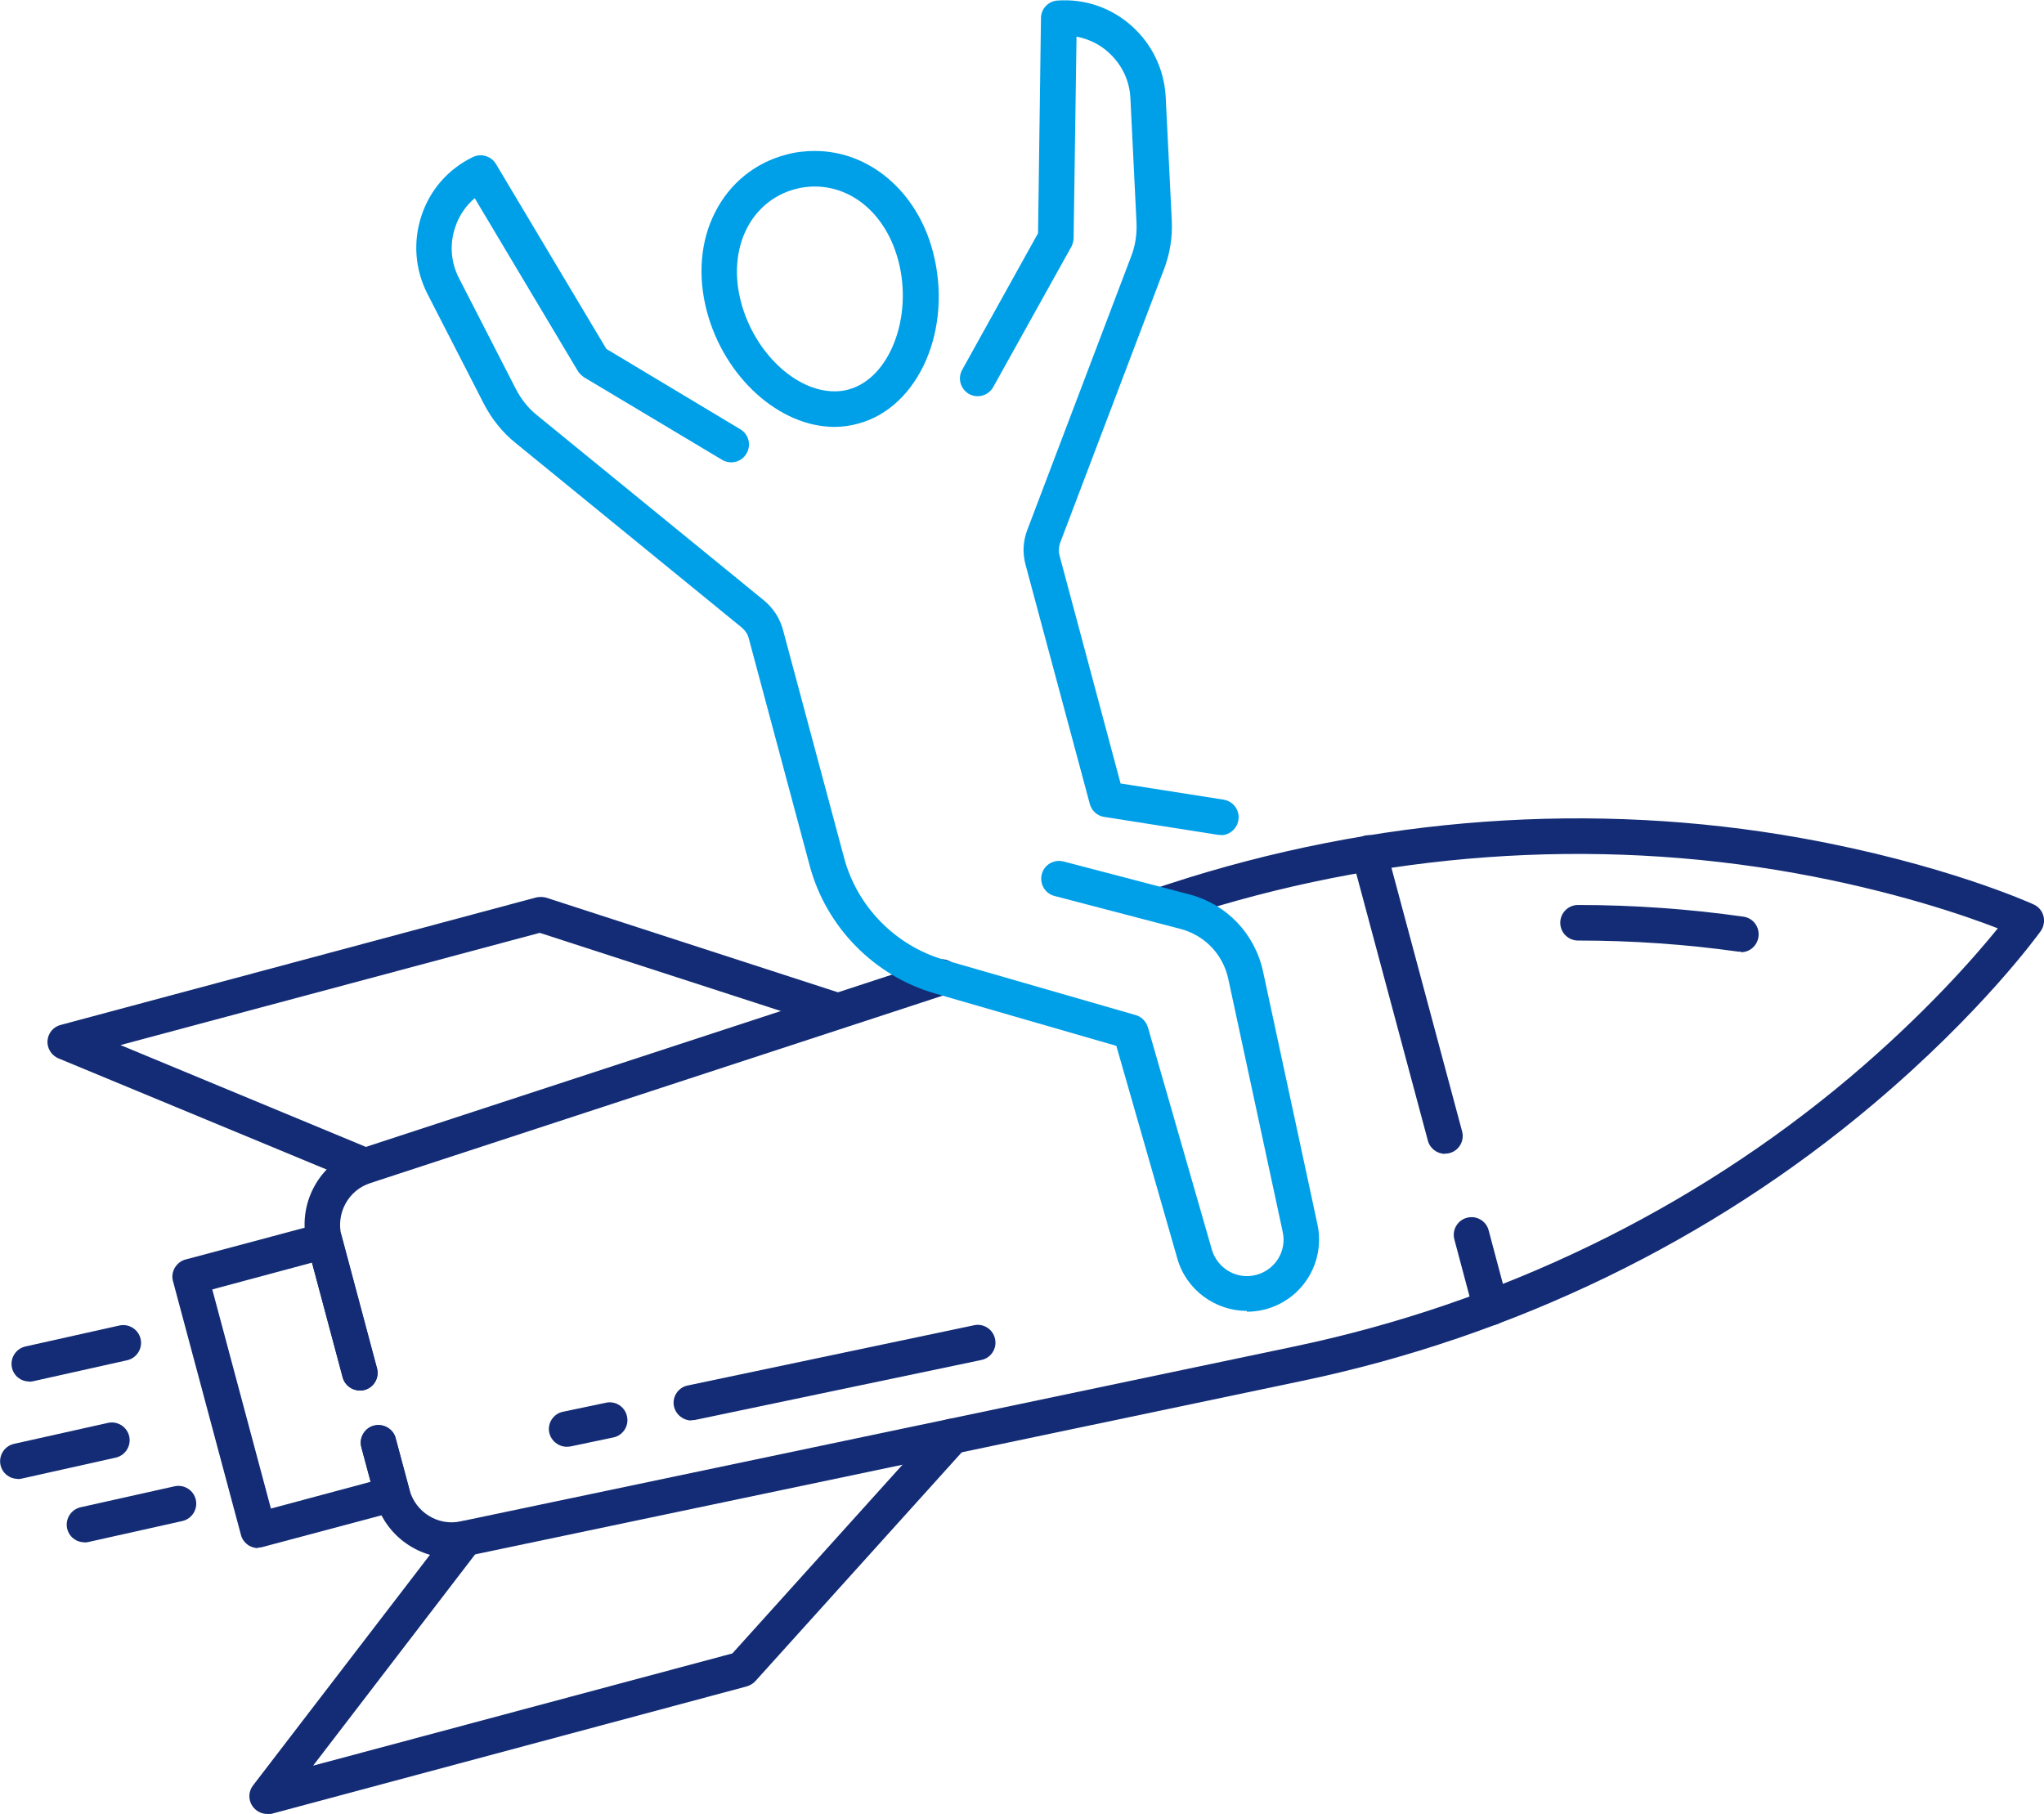
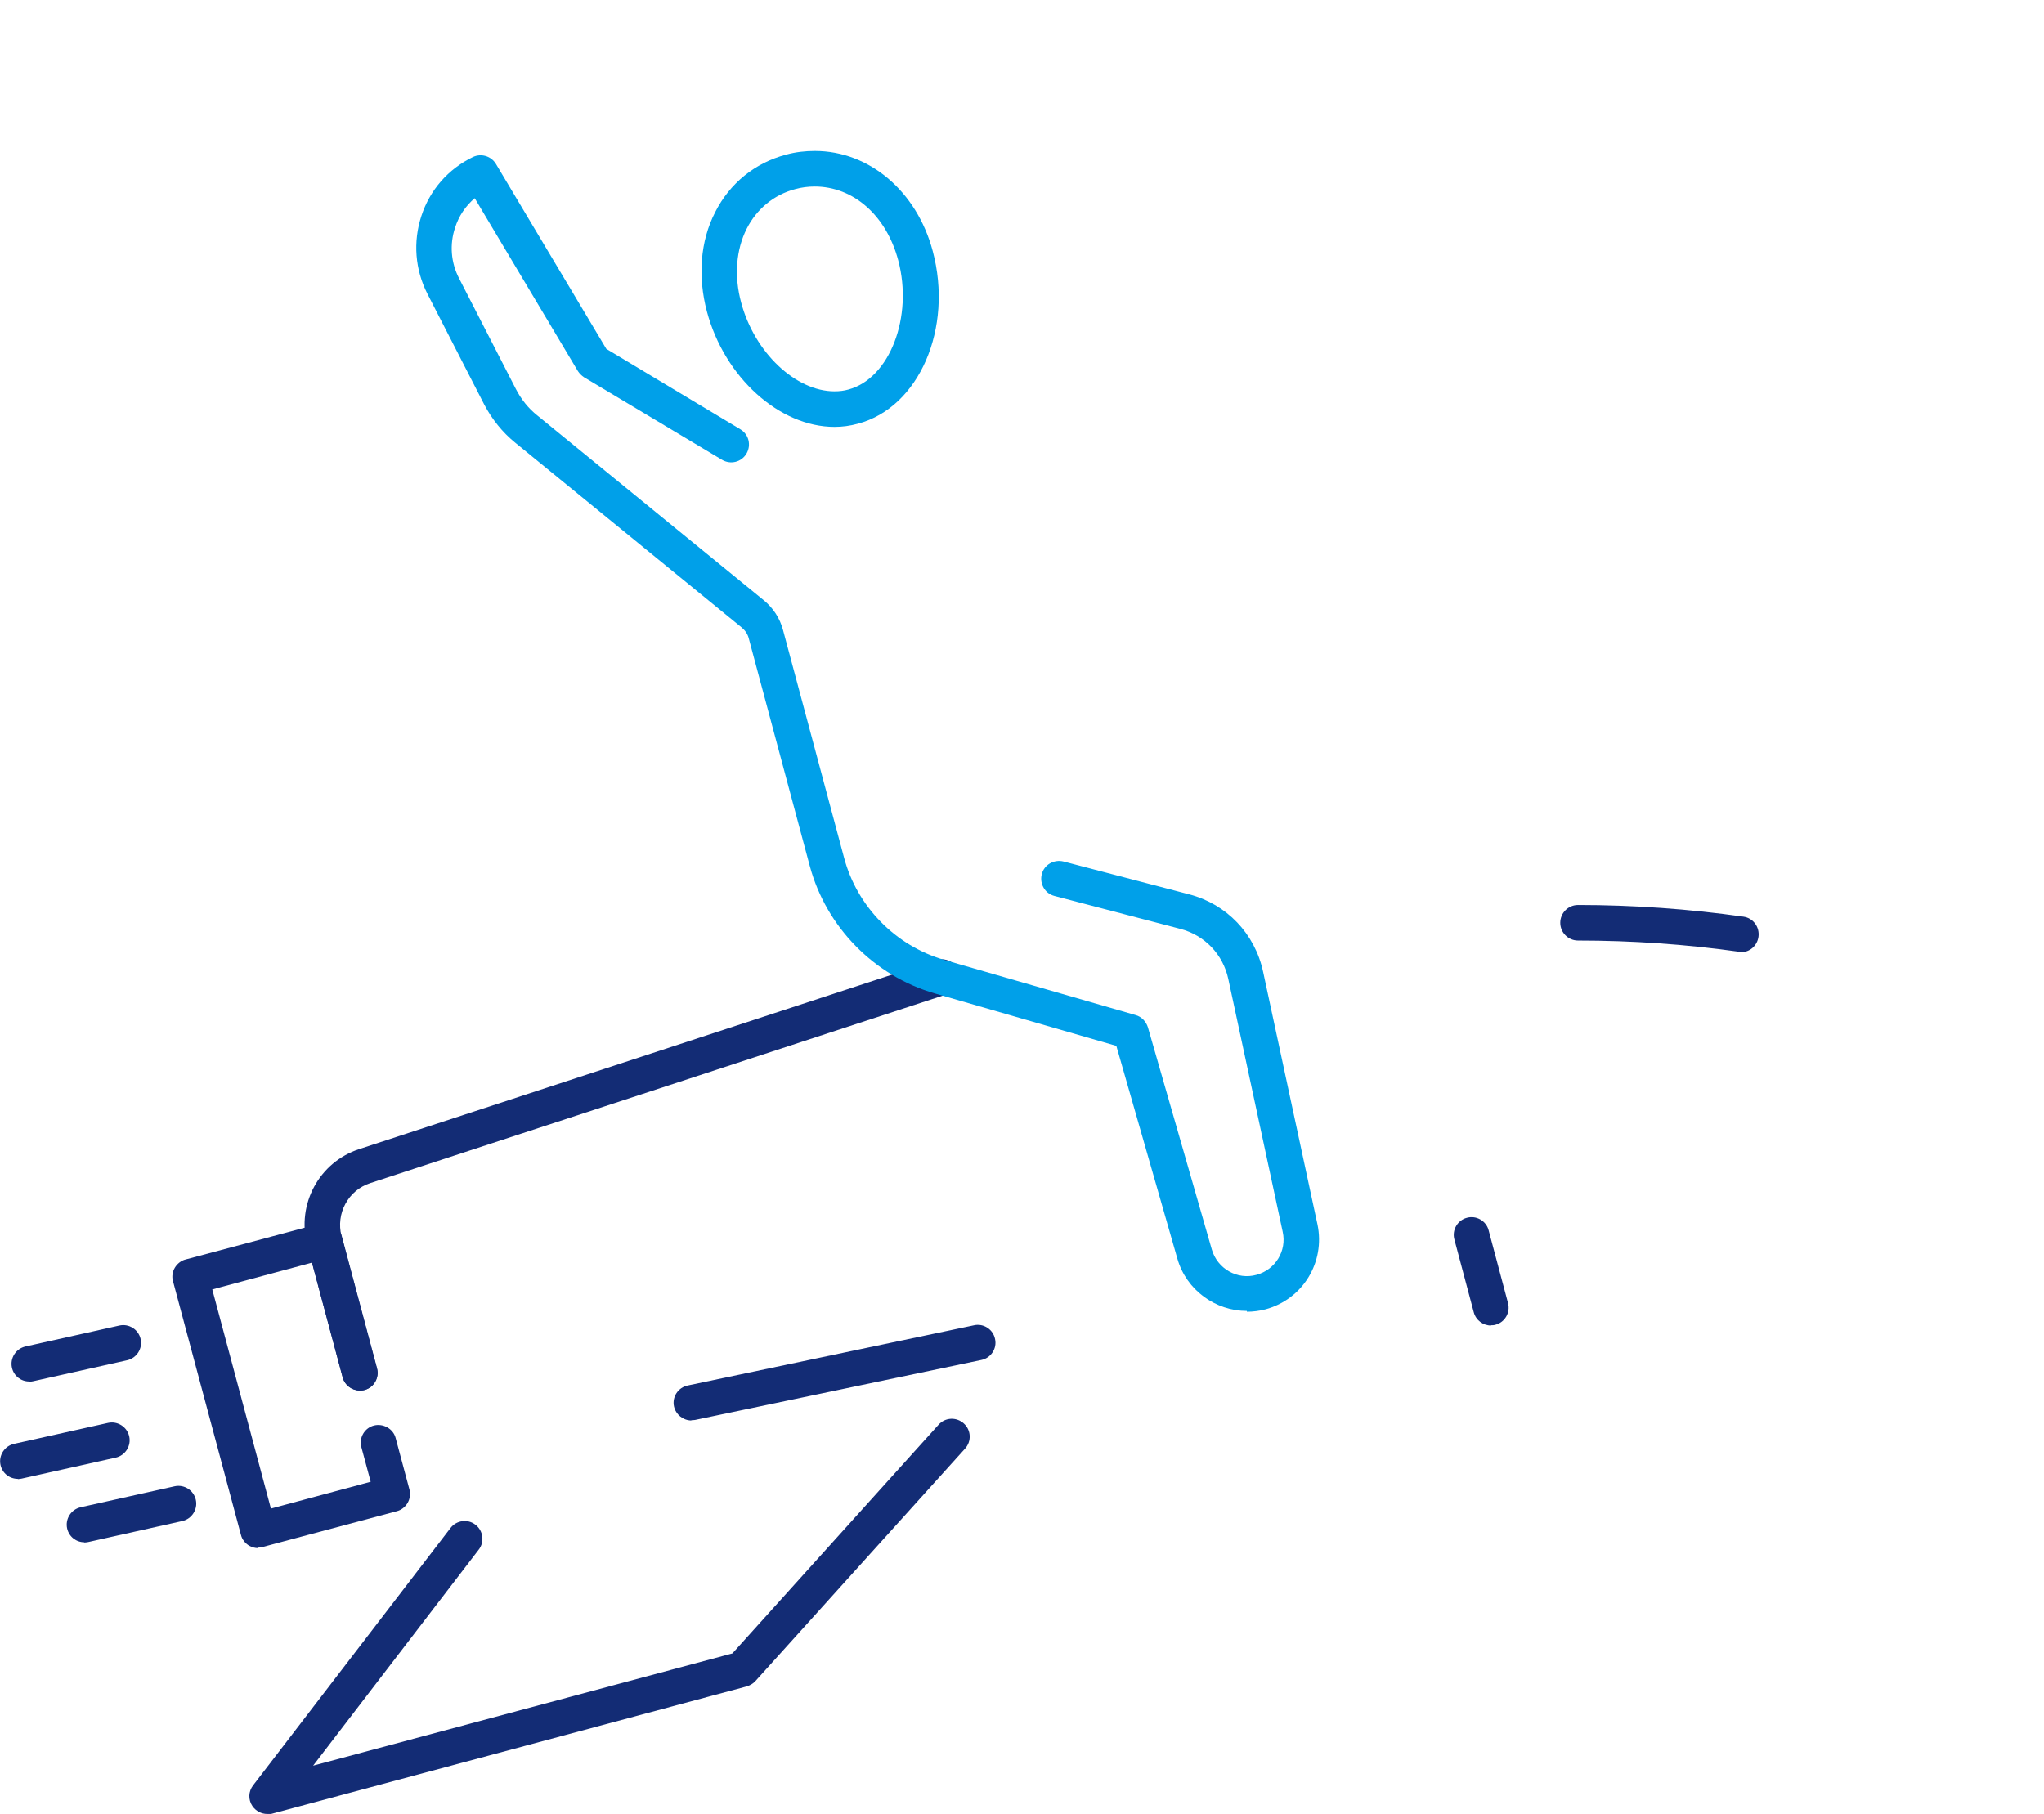
<svg xmlns="http://www.w3.org/2000/svg" id="_레이어_2" viewBox="0 0 77.03 68.37">
  <defs>
    <style>.cls-1{fill:#00a0e9;}.cls-1,.cls-2{stroke-width:0px;}.cls-2{fill:#132c75;}</style>
  </defs>
  <g id="Layer_1">
    <path class="cls-2" d="M65.61,35.87s-.06,0-.09,0c-1.99-.28-4.02-.42-6.05-.42-.37,0-.67-.3-.67-.67s.3-.67.67-.67c2.09,0,4.19.15,6.23.44.37.05.62.39.57.76-.05.34-.33.58-.66.58Z" />
    <path class="cls-2" d="M26.06,53.54c-.31,0-.59-.22-.66-.53-.08-.36.16-.72.52-.79l10.79-2.27c.36-.08.72.16.79.52.08.36-.16.72-.52.79l-10.79,2.26s-.09.01-.14.01Z" />
-     <path class="cls-2" d="M21.36,54.53c-.31,0-.59-.22-.66-.53-.08-.36.16-.72.52-.79l1.62-.34c.36-.08.72.16.79.52.08.36-.16.72-.52.79l-1.62.34s-.09.01-.14.01Z" />
    <path class="cls-2" d="M9.73,58.35c-.12,0-.23-.03-.34-.09-.15-.09-.27-.24-.31-.41l-2.56-9.56c-.05-.17-.02-.36.07-.51.09-.15.24-.27.41-.31l5.06-1.35c.36-.09.73.12.82.47l1.33,4.98c.1.36-.12.73-.47.82s-.73-.12-.82-.47l-1.16-4.33-3.76,1.01,2.21,8.26,3.76-1.01-.35-1.3c-.1-.36.12-.73.47-.82s.73.12.82.47l.52,1.94c.05.17.02.35-.07.51-.09.15-.24.27-.41.31l-5.06,1.35c-.06.02-.12.02-.17.02Z" />
-     <path class="cls-2" d="M13.75,44.62c-.09,0-.17-.02-.26-.05l-11.29-4.68c-.26-.11-.43-.38-.41-.66.02-.29.22-.53.5-.6l17.9-4.8c.12-.03.26-.03.38,0l11.22,3.64c.35.11.55.49.43.84-.11.35-.49.54-.84.43l-11.04-3.58-15.8,4.23,9.47,3.93c.34.14.5.53.36.88-.11.26-.36.41-.62.41Z" />
-     <path class="cls-2" d="M10.07,68.37c-.22,0-.43-.11-.56-.3-.16-.24-.15-.55.03-.78l7.44-9.7c.22-.29.65-.35.94-.12.29.22.35.65.12.94l-6.24,8.14,15.8-4.23,7.77-8.62c.25-.28.67-.3.95-.05.28.25.3.67.05.95l-7.9,8.76c-.09.1-.2.16-.32.2l-17.9,4.8c-.06.02-.12.02-.17.02Z" />
-     <path class="cls-2" d="M54.46,43.49c-.3,0-.57-.2-.65-.5l-2.86-10.67c-.1-.36.12-.73.47-.82s.73.12.82.47l2.86,10.67c.1.36-.12.73-.47.82-.06.02-.12.02-.17.02Z" />
+     <path class="cls-2" d="M10.07,68.37c-.22,0-.43-.11-.56-.3-.16-.24-.15-.55.03-.78l7.44-9.7c.22-.29.65-.35.94-.12.29.22.35.65.12.94l-6.24,8.14,15.8-4.23,7.77-8.62c.25-.28.67-.3.95-.05.28.25.3.67.05.95l-7.9,8.76c-.09.1-.2.16-.32.2l-17.9,4.8c-.06.02-.12.02-.17.02" />
    <path class="cls-2" d="M56.19,49.96c-.3,0-.57-.2-.65-.5l-.73-2.74c-.1-.36.12-.73.47-.82.36-.1.73.12.82.47l.73,2.74c.1.36-.12.73-.47.82-.06.02-.12.02-.17.02Z" />
    <path class="cls-2" d="M.67,55.74c-.31,0-.58-.21-.65-.52-.08-.36.15-.72.51-.8l3.54-.79c.36-.08.72.15.8.51.08.36-.15.72-.51.8l-3.54.79s-.1.02-.15.02Z" />
    <path class="cls-2" d="M3.18,58.13c-.31,0-.58-.21-.65-.52-.08-.36.15-.72.51-.8l3.54-.79c.36-.08.72.15.8.51.08.36-.15.72-.51.8l-3.54.79s-.1.02-.15.02Z" />
    <path class="cls-2" d="M1.1,52.07c-.31,0-.58-.21-.65-.52-.08-.36.15-.72.51-.8l3.54-.79c.36-.08.72.15.8.51.08.36-.15.72-.51.8l-3.54.79s-.1.02-.15.02Z" />
-     <path class="cls-2" d="M17.03,58.72c-1.33,0-2.54-.89-2.89-2.22l-.52-1.94c-.1-.36.12-.73.47-.82.36-.1.73.12.82.47l.52,1.94c.23.85,1.08,1.38,1.94,1.19l31.41-6.59c7.77-1.63,15-5.14,20.93-10.14,2.85-2.41,4.73-4.57,5.58-5.62-1.26-.49-3.97-1.42-7.64-2.08-7.63-1.37-15.65-.79-23.19,1.69l-.46.15c-.35.12-.73-.08-.85-.43-.12-.35.08-.73.43-.85l.46-.15c7.76-2.54,16-3.14,23.85-1.73,5.34.96,8.62,2.44,8.75,2.5.18.08.32.24.37.44.05.19.01.4-.1.56-.09.12-2.19,3.05-6.33,6.54-6.09,5.14-13.53,8.75-21.52,10.42l-31.41,6.59c-.21.04-.41.06-.62.06Z" />
    <path class="cls-2" d="M13.56,52.41c-.3,0-.57-.2-.65-.5l-1.33-4.98c-.41-1.54.45-3.13,1.96-3.62l21.74-7.12c.35-.12.73.08.85.43.12.35-.08.73-.43.85l-21.74,7.12c-.84.27-1.31,1.15-1.09,2l1.33,4.98c.1.36-.12.73-.47.82-.06.02-.12.02-.17.02Z" />
    <path class="cls-1" d="M46.99,49.41c-1.18,0-2.28-.78-2.62-1.97l-2.3-8.02-6.85-1.98c-2.28-.66-4.08-2.5-4.7-4.79l-2.3-8.58c-.04-.17-.14-.31-.27-.42l-8.54-6.97c-.48-.39-.87-.88-1.16-1.43l-2.14-4.17c-.47-.92-.55-1.96-.23-2.94.32-.98,1.01-1.77,1.94-2.22.31-.15.69-.04.87.26l4.16,6.97,5.05,3.03c.32.19.42.6.23.92s-.6.42-.92.23l-5.2-3.11c-.09-.06-.17-.14-.23-.23l-3.89-6.52c-.34.29-.6.67-.74,1.11-.21.63-.16,1.31.15,1.91l2.14,4.17c.2.39.47.73.81,1l8.54,6.97c.35.29.6.67.72,1.12l2.3,8.58c.49,1.84,1.94,3.32,3.78,3.85l7.21,2.08c.22.06.39.24.46.46l2.41,8.38c.21.72.96,1.15,1.68.95.71-.19,1.15-.9.99-1.62l-2.05-9.53c-.2-.93-.89-1.65-1.81-1.89l-4.74-1.24c-.36-.09-.57-.46-.48-.82.09-.36.46-.57.82-.48l4.74,1.24c1.41.37,2.47,1.48,2.78,2.91l2.05,9.53c.3,1.42-.55,2.82-1.96,3.2-.23.06-.47.09-.7.09Z" />
-     <path class="cls-1" d="M46.03,31.47s-.07,0-.1,0l-4.32-.68c-.26-.04-.47-.23-.54-.49l-2.42-9.01c-.12-.44-.1-.9.07-1.33l3.91-10.3c.16-.41.22-.84.2-1.28l-.23-4.68c-.03-.67-.33-1.28-.83-1.73-.34-.31-.75-.5-1.2-.59l-.11,7.59c0,.11-.03.22-.08.32l-2.95,5.3c-.18.32-.59.44-.91.26-.32-.18-.44-.59-.26-.91l2.86-5.15.11-8.11c0-.35.28-.64.63-.66,1.03-.07,2.02.27,2.79.96.77.69,1.22,1.63,1.28,2.66l.23,4.68c.03.62-.07,1.24-.29,1.82l-3.91,10.3c-.06.16-.07.34-.03.5l2.3,8.59,3.88.61c.37.06.62.4.56.77-.05.33-.34.57-.66.57Z" />
    <path class="cls-1" d="M31.45,16.09c-2.08,0-4.15-1.87-4.81-4.35-.35-1.32-.25-2.65.31-3.74.55-1.09,1.5-1.86,2.67-2.17.36-.1.73-.14,1.09-.14,2.05,0,3.84,1.52,4.44,3.77.78,2.91-.51,5.9-2.82,6.51-.29.08-.58.12-.88.12ZM30.71,7.03c-.25,0-.5.03-.75.1-.79.21-1.44.74-1.82,1.49-.4.79-.48,1.78-.21,2.78.5,1.88,2.05,3.35,3.52,3.35.18,0,.36-.02.53-.07,1.55-.42,2.44-2.74,1.87-4.87-.45-1.69-1.69-2.78-3.15-2.78Z" />
  </g>
</svg>